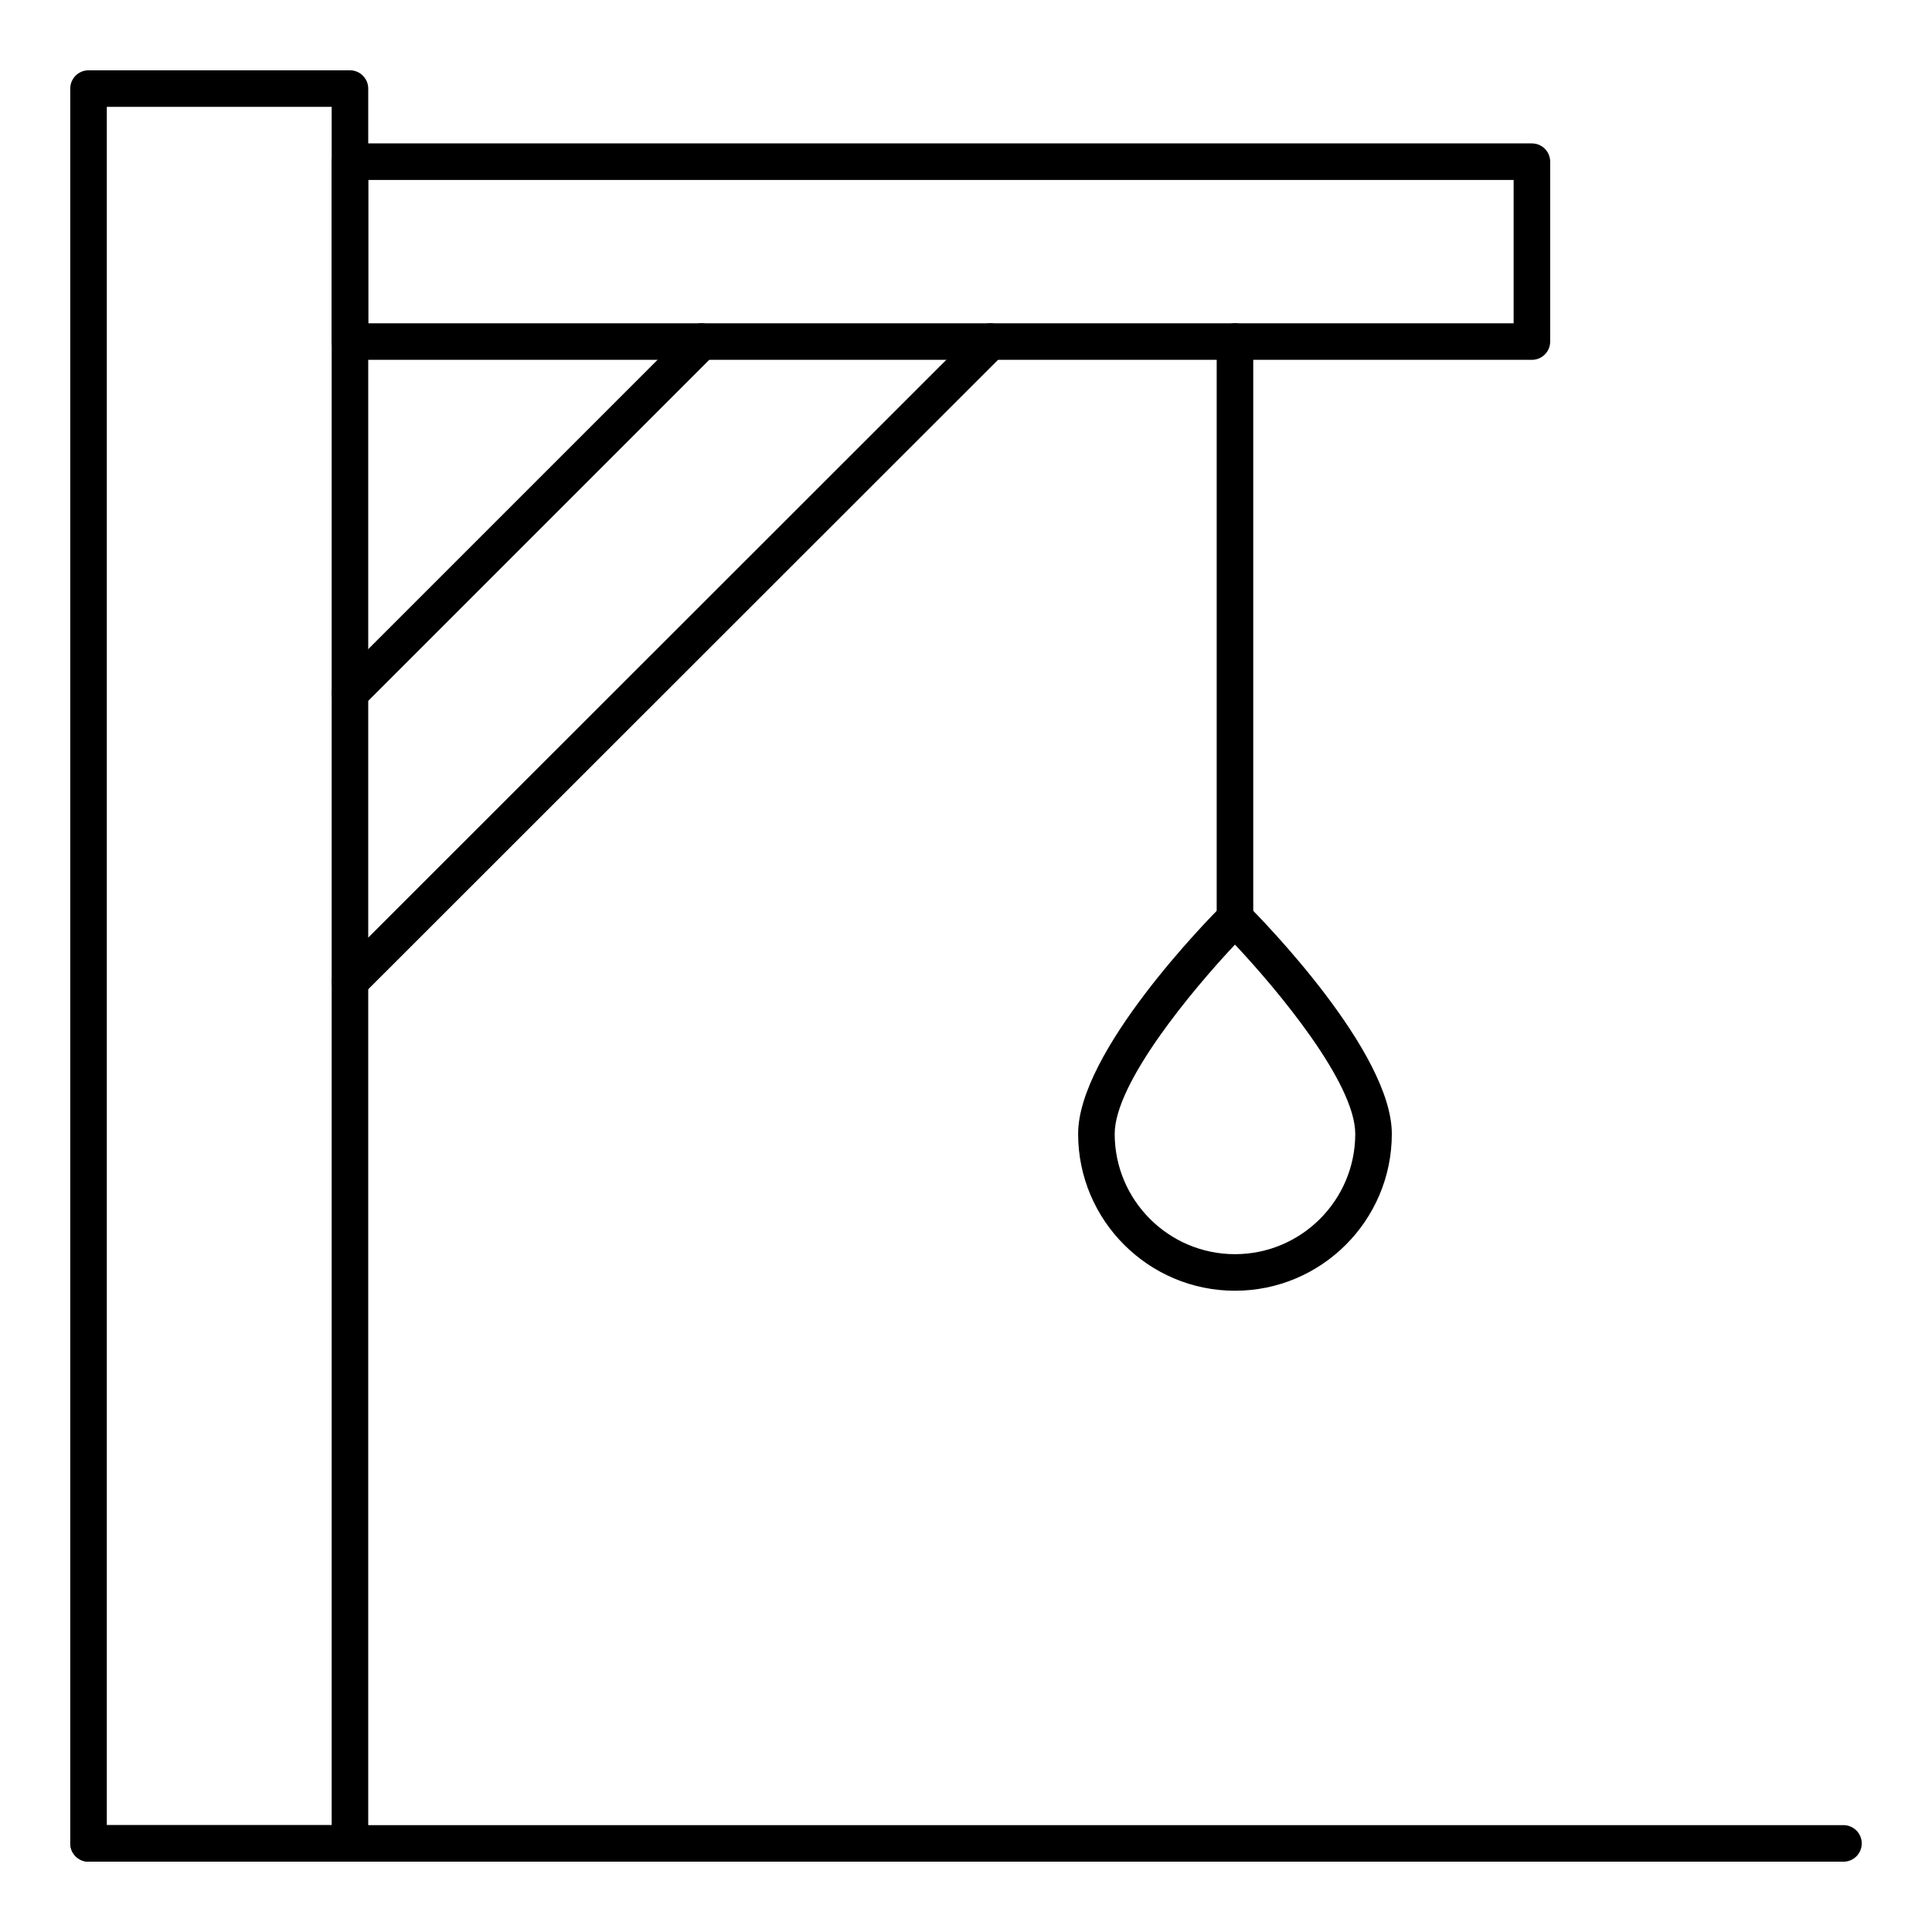
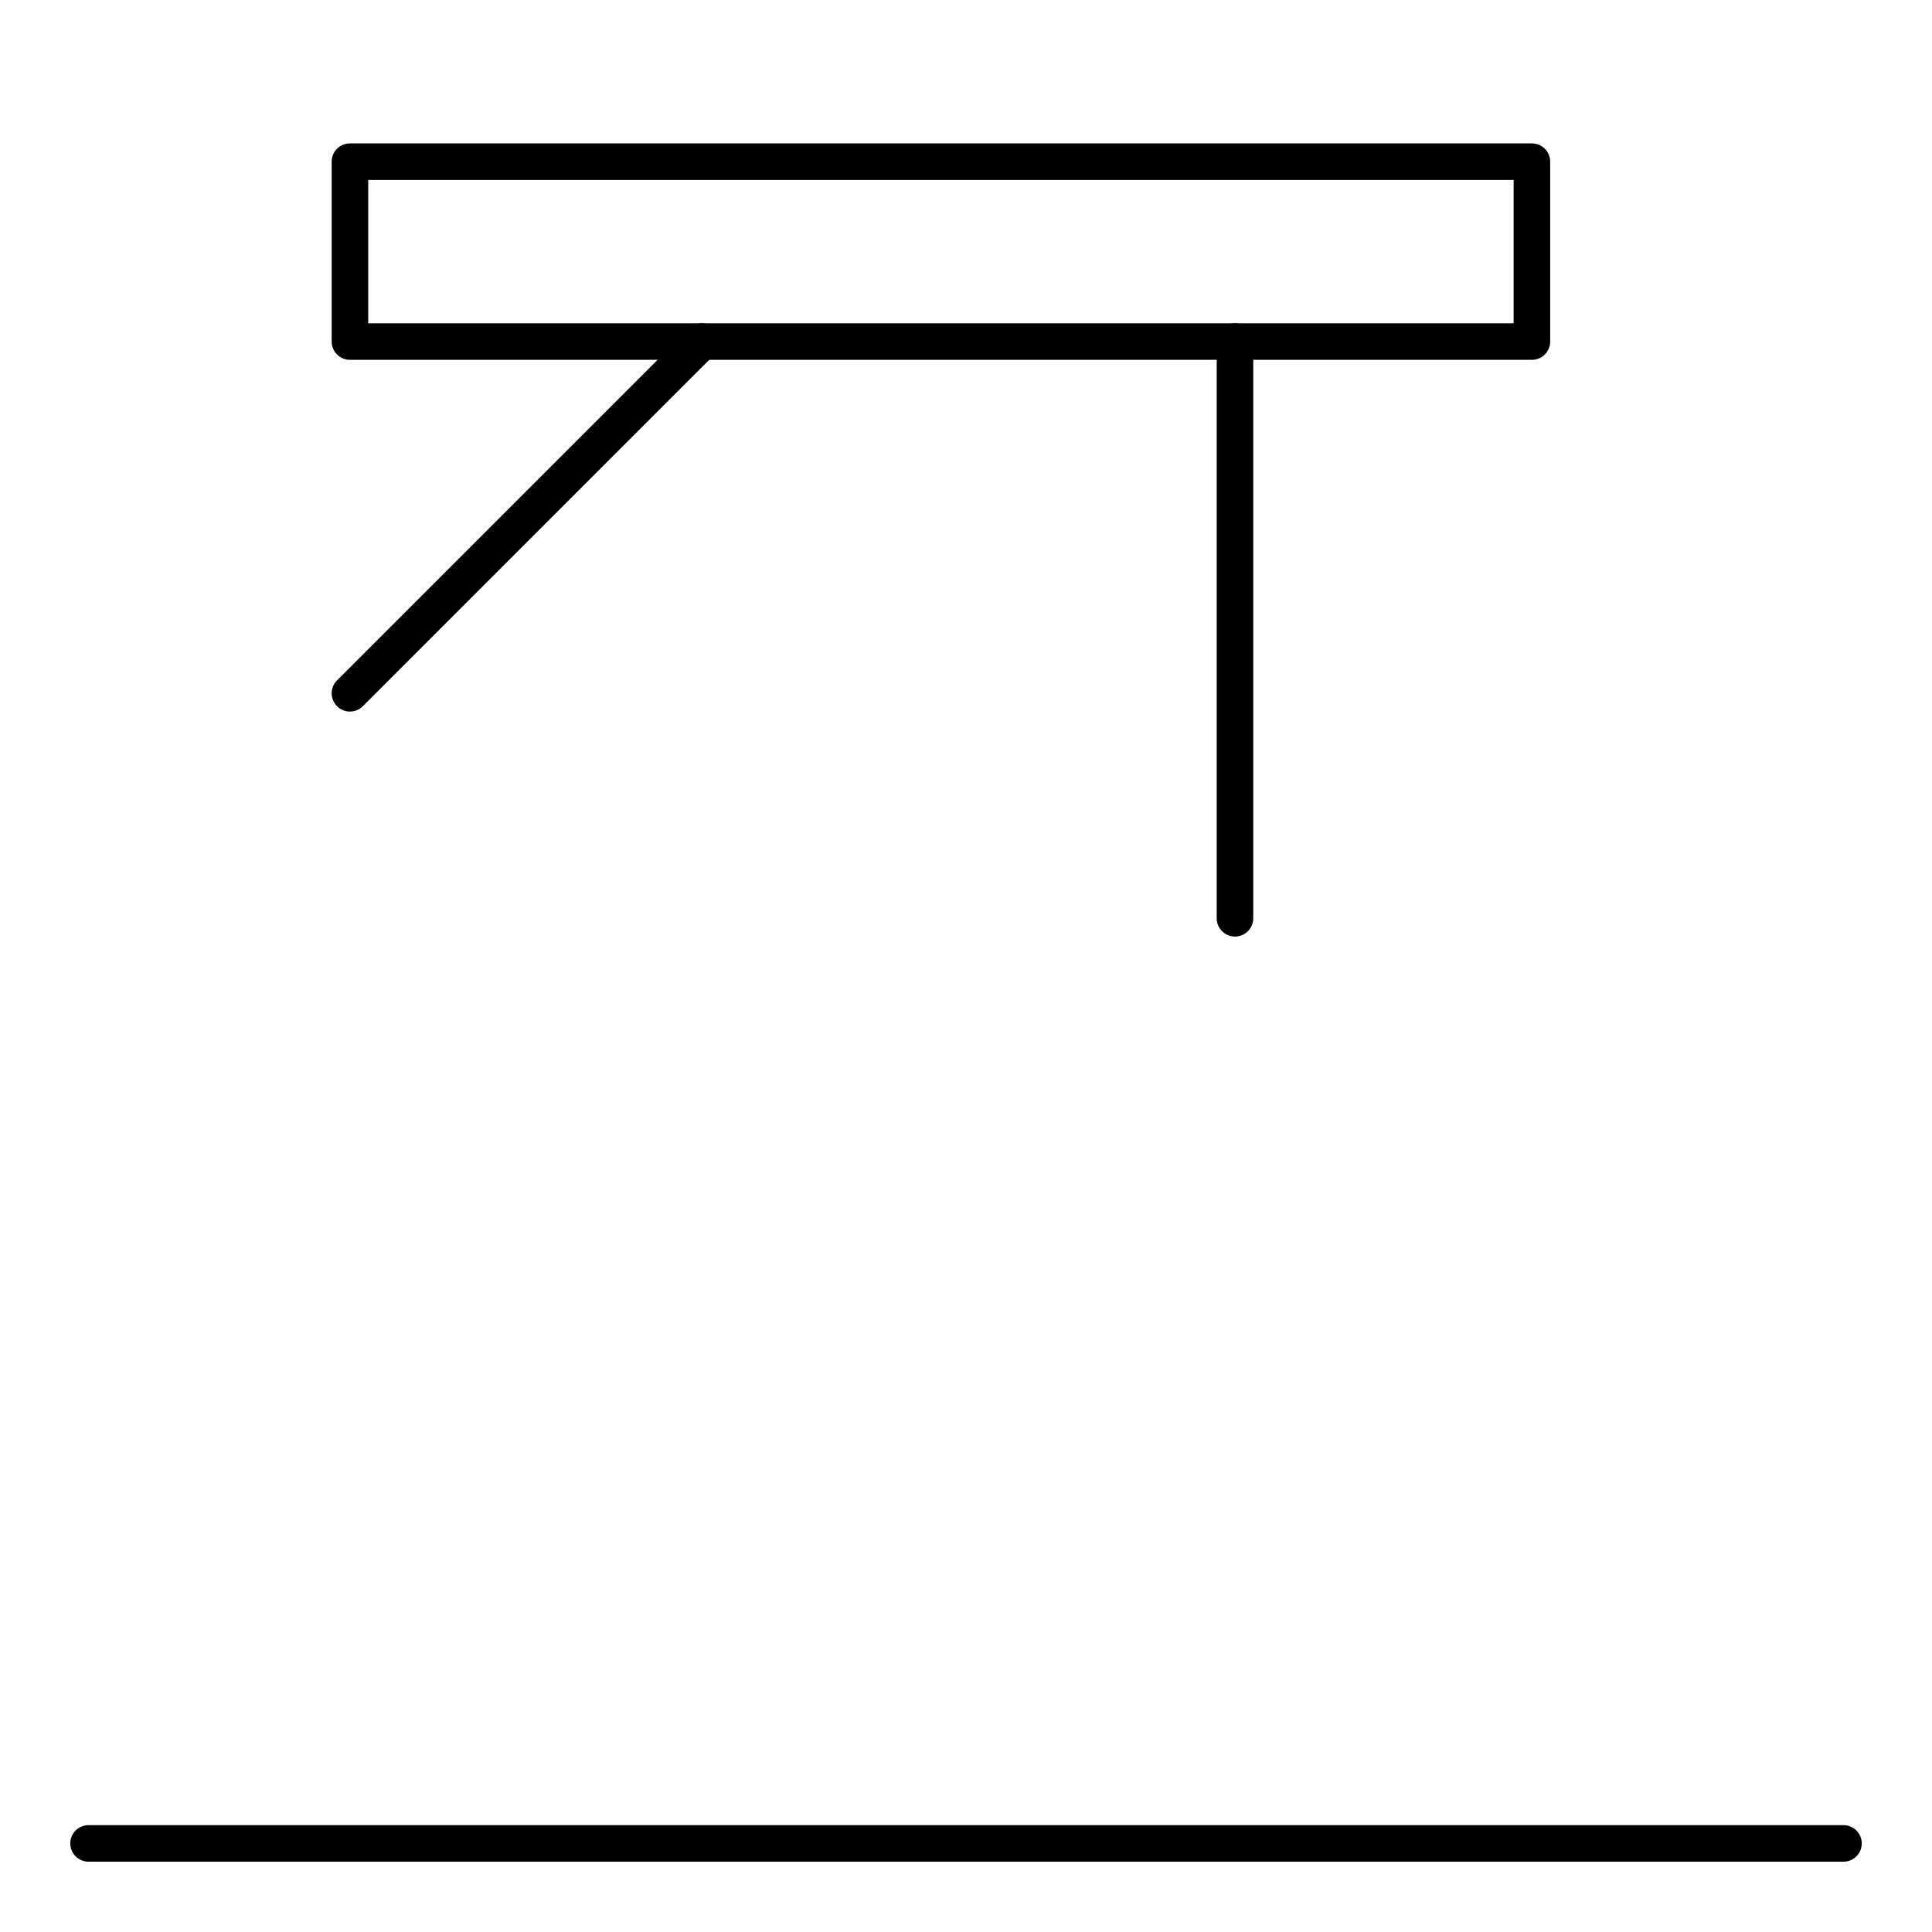
<svg xmlns="http://www.w3.org/2000/svg" fill="#000000" width="800px" height="800px" version="1.1" viewBox="144 144 512 512">
  <g>
    <path d="m632.54 637.37h-465.07c-2.676 0-4.844-2.168-4.844-4.844 0-2.676 2.168-4.844 4.844-4.844h465.07c2.676 0 4.844 2.168 4.844 4.844 0 2.676-2.164 4.844-4.844 4.844z" />
    <path d="m236.74 332.57c-1.238 0-2.481-0.473-3.426-1.418-1.891-1.891-1.891-4.957 0-6.852l93.207-93.207c1.891-1.891 4.957-1.891 6.852 0 1.891 1.891 1.891 4.957 0 6.852l-93.207 93.207c-0.945 0.945-2.184 1.418-3.426 1.418z" />
-     <path d="m236.74 637.37h-69.277c-2.676 0-4.844-2.168-4.844-4.844v-465.05c0-2.676 2.168-4.844 4.844-4.844h69.277c2.676 0 4.844 2.168 4.844 4.844v465.05c0 2.676-2.164 4.844-4.844 4.844zm-64.434-9.688h59.59v-455.37h-59.59z" />
    <path d="m549.97 239.36h-313.23c-2.676 0-4.844-2.168-4.844-4.844v-47.668c0-2.676 2.168-4.844 4.844-4.844h313.23c2.676 0 4.844 2.168 4.844 4.844v47.668c0 2.676-2.164 4.844-4.844 4.844zm-308.39-9.688h303.55v-37.98h-303.55z" />
-     <path d="m236.74 409.01c-1.238 0-2.481-0.473-3.426-1.418-1.891-1.891-1.891-4.957 0-6.852l169.74-169.65c1.891-1.891 4.957-1.891 6.852 0 1.891 1.891 1.891 4.957 0 6.852l-169.74 169.64c-0.945 0.945-2.184 1.422-3.426 1.422z" />
    <path d="m471.28 392.2c-2.676 0-4.844-2.168-4.844-4.844v-152.84c0-2.676 2.168-4.844 4.844-4.844s4.844 2.168 4.844 4.844v152.84c0 2.676-2.164 4.844-4.844 4.844z" />
-     <path d="m471.28 486.06c-22.914 0-41.566-18.648-41.566-41.566 0-21.715 34.23-56.645 38.141-60.562 1.816-1.816 5.035-1.816 6.852 0 3.906 3.918 38.141 38.848 38.141 60.562 0 22.918-18.648 41.566-41.566 41.566zm0-91.73c-11.297 12.008-31.875 36.664-31.875 50.164 0 17.578 14.297 31.875 31.875 31.875s31.875-14.297 31.875-31.875c0-13.52-20.578-38.168-31.875-50.164z" />
  </g>
</svg>